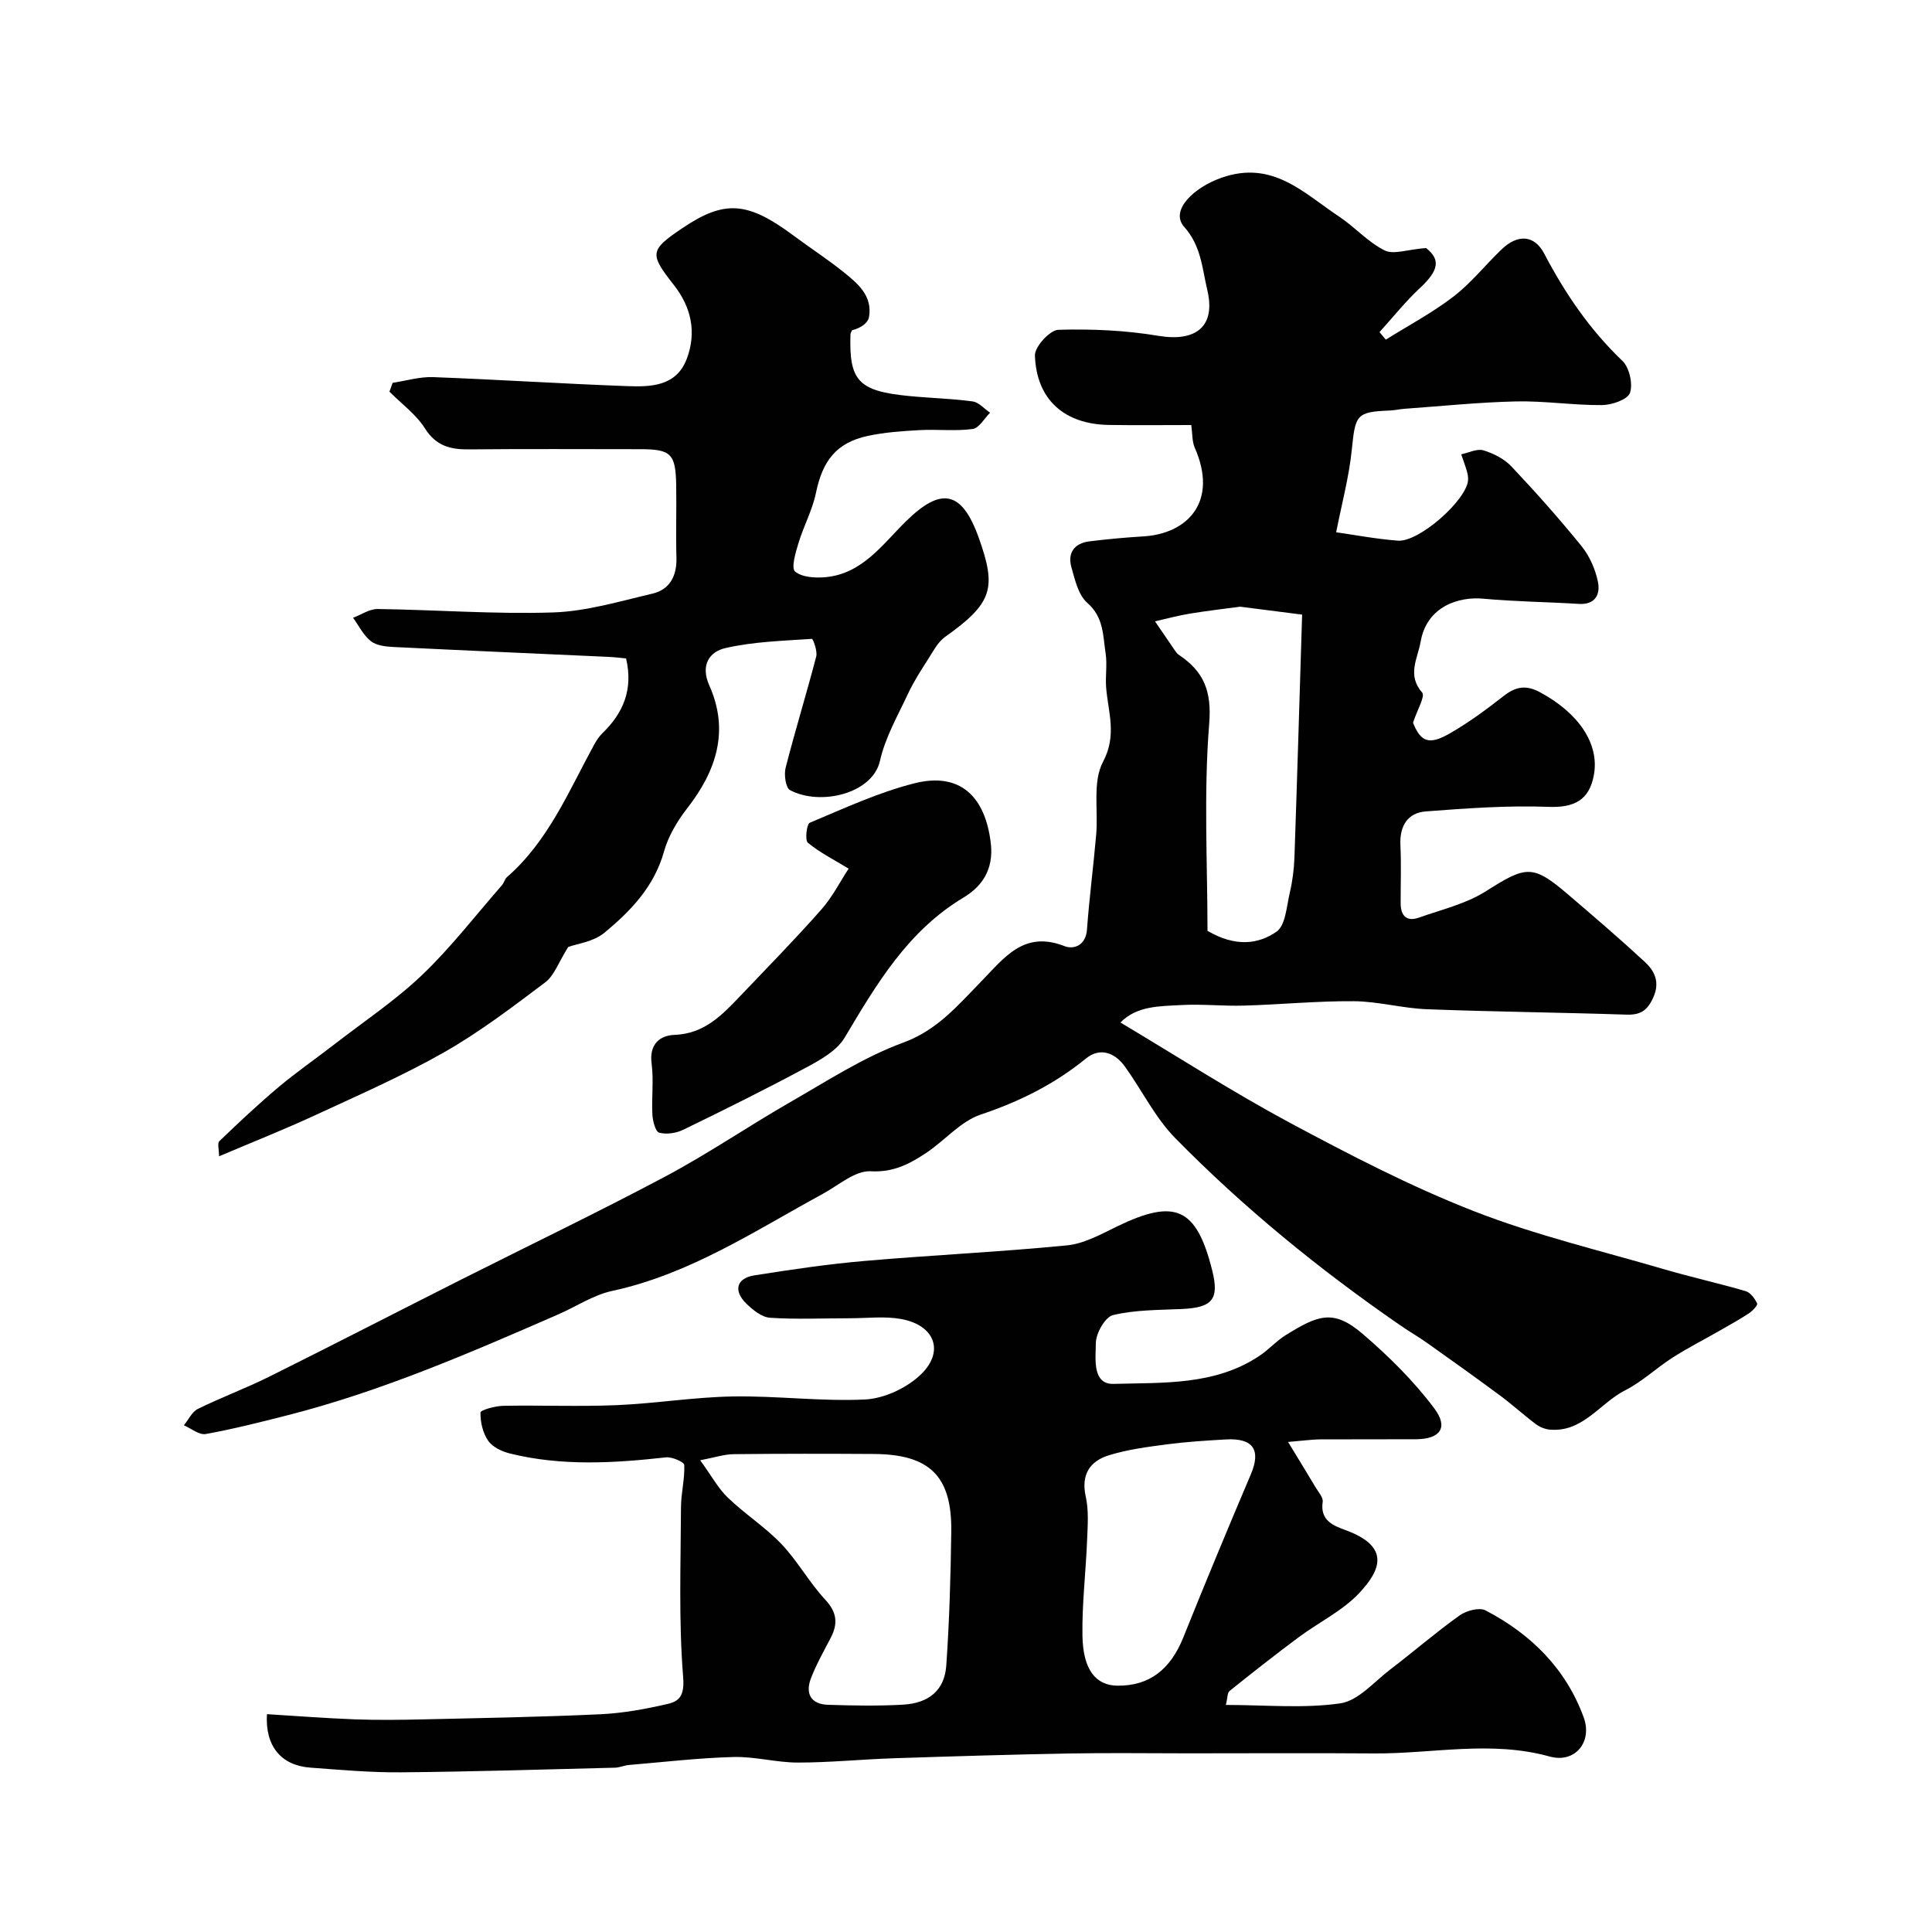
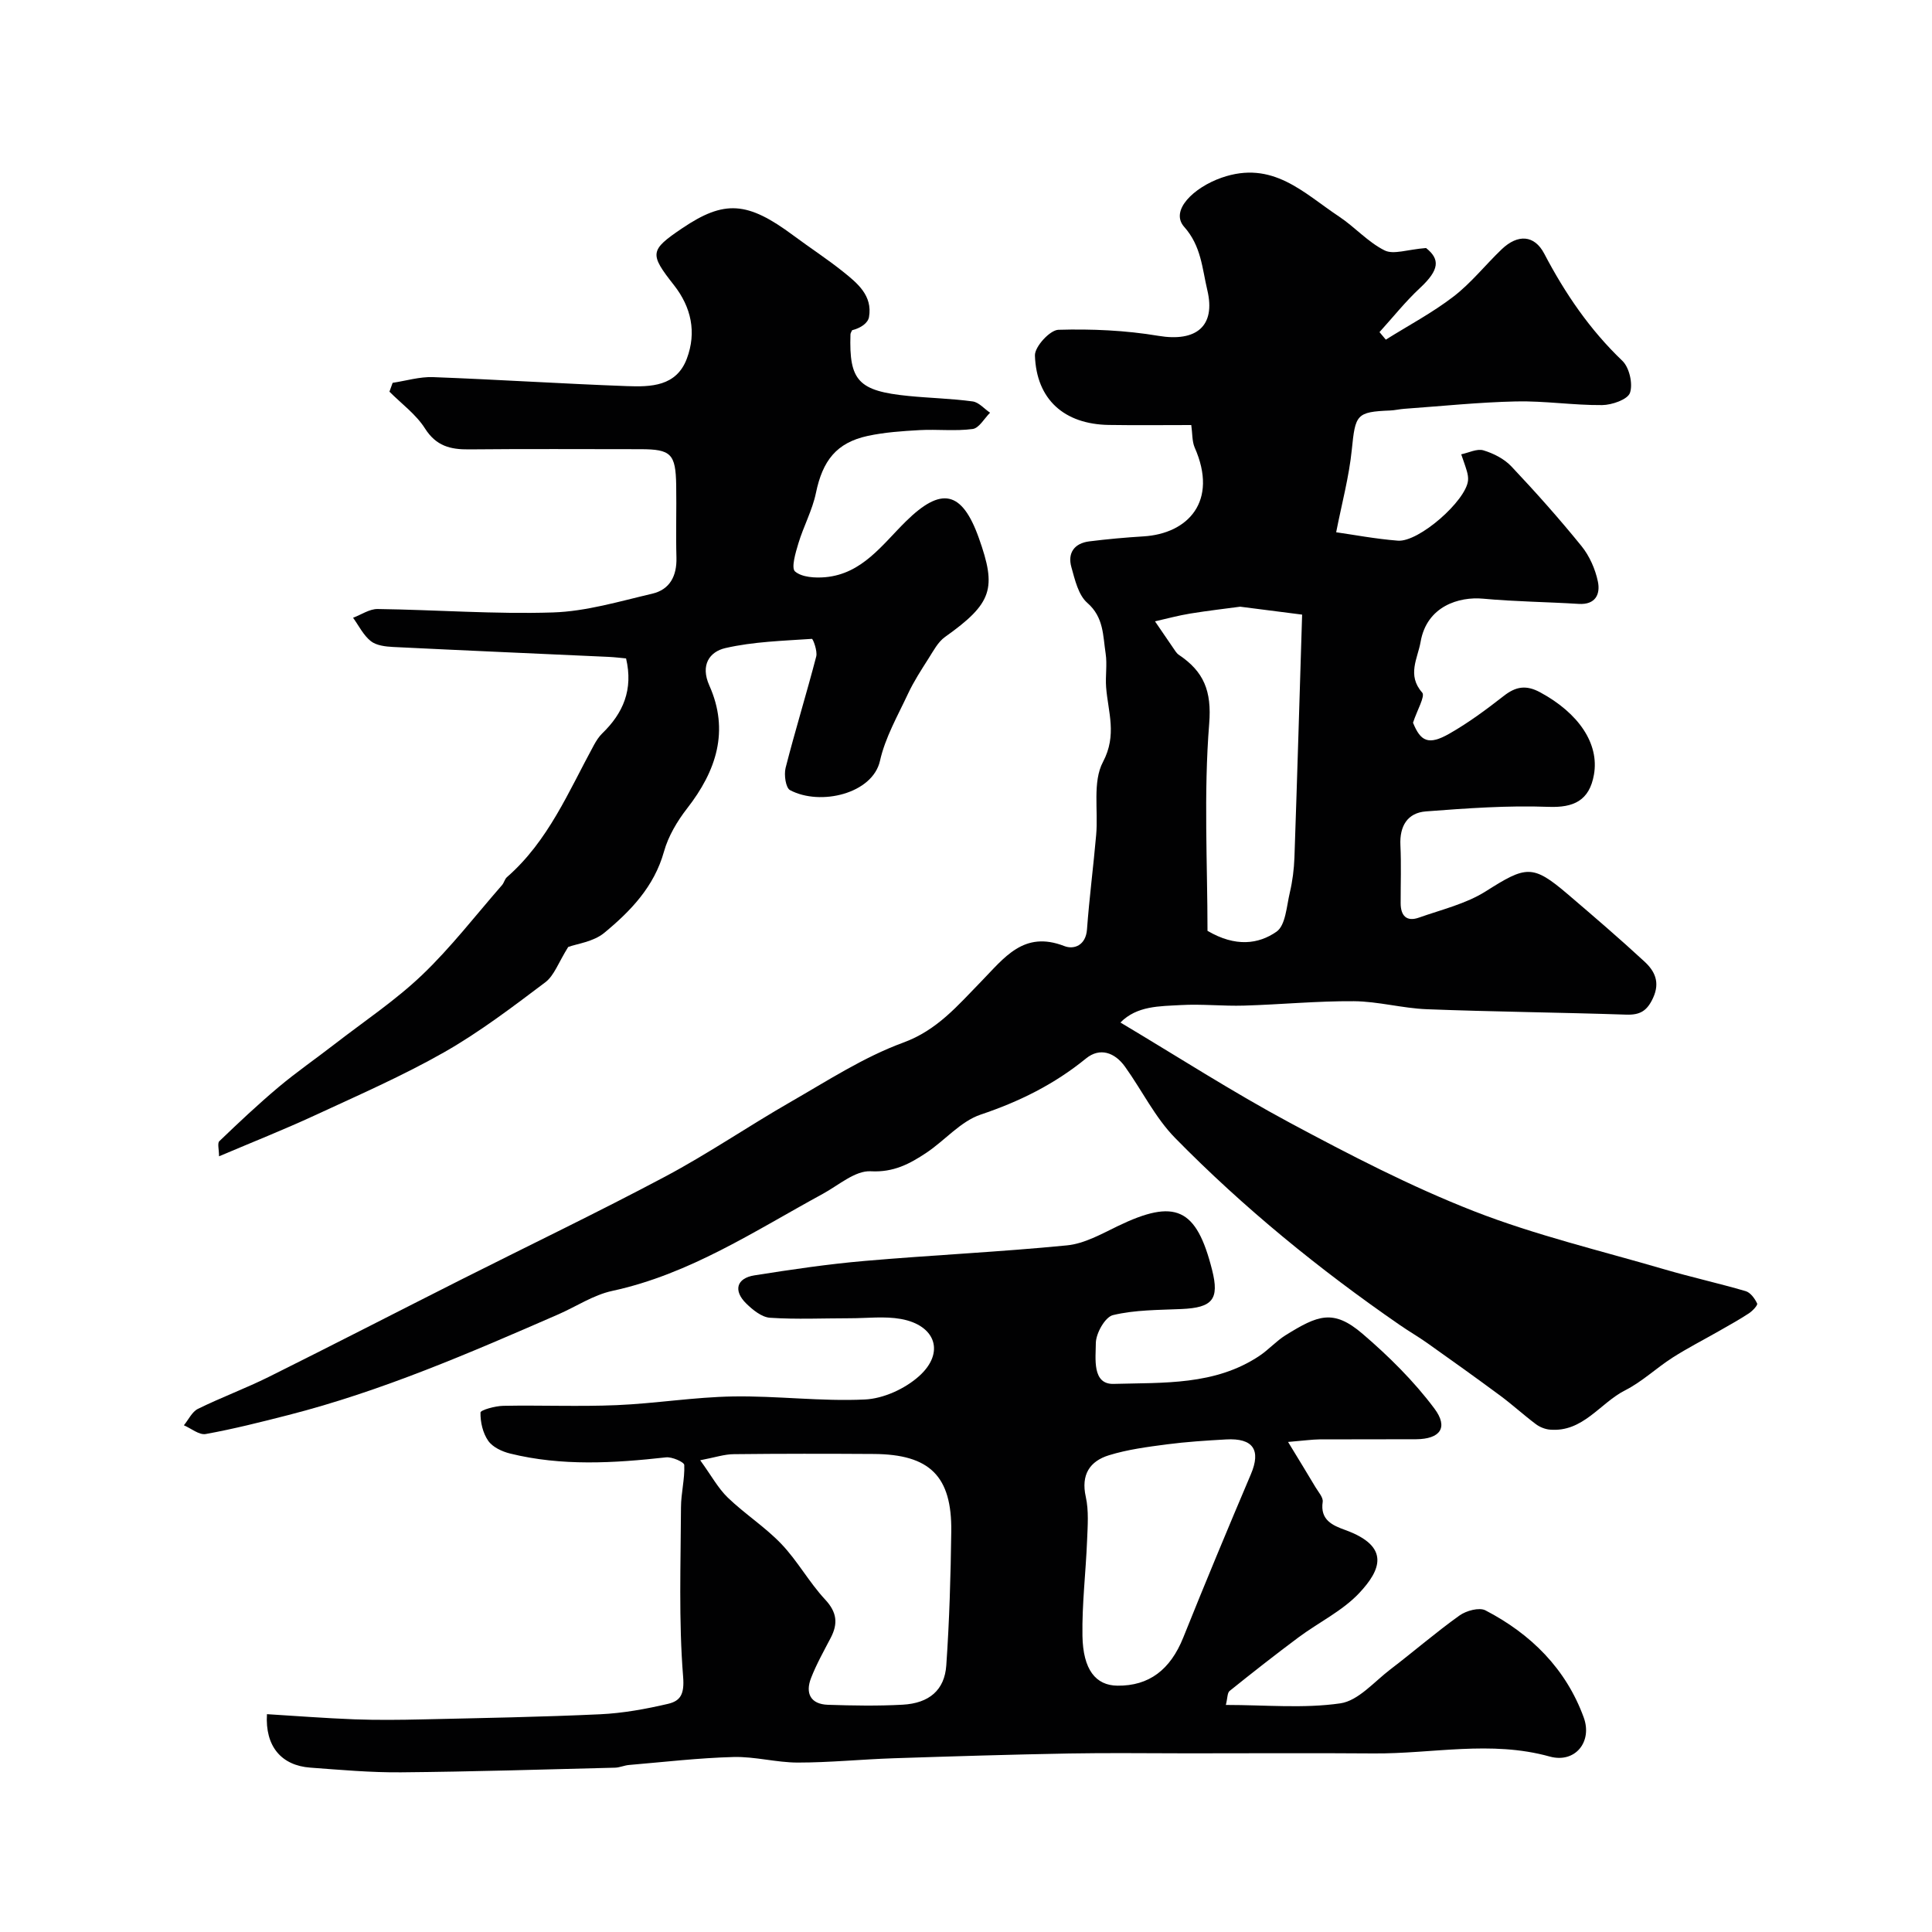
<svg xmlns="http://www.w3.org/2000/svg" enable-background="new 0 0 400 400" viewBox="0 0 400 400">
  <g fill="#010102">
    <path d="m246.64 88c-5.79 0-11.43.07-17.08-.02-9.21-.15-14.98-5.25-15.29-14.38-.06-1.81 3.1-5.27 4.86-5.32 6.89-.2 13.9.11 20.7 1.25 7.84 1.31 11.91-1.99 10.13-9.47-1.07-4.52-1.26-9.13-4.78-13.08-3.04-3.41 2.01-8.18 7.71-10.18 10.61-3.72 17.01 3.17 24.34 8.03 3.27 2.17 5.98 5.29 9.43 7.01 1.85.93 4.72-.19 8.59-.49 2.9 2.31 2.82 4.49-1.27 8.29-3.01 2.8-5.59 6.06-8.37 9.12.44.52.87 1.04 1.31 1.56 4.69-2.94 9.64-5.56 14.01-8.92 3.67-2.82 6.61-6.57 9.98-9.79 3.33-3.18 6.77-2.99 8.81.91 4.31 8.22 9.41 15.72 16.17 22.18 1.45 1.39 2.22 4.77 1.58 6.63-.48 1.39-3.74 2.52-5.77 2.54-5.93.05-11.87-.89-17.8-.76-7.73.17-15.45.98-23.17 1.53-.98.07-1.95.31-2.93.35-6.98.28-7.19.85-7.92 8.08-.57 5.67-2.09 11.24-3.24 17.13 3.43.48 8.08 1.37 12.77 1.74 4.36.34 14.12-8.28 14.53-12.46.06-.63-.06-1.31-.24-1.93-.34-1.18-.78-2.33-1.17-3.49 1.55-.32 3.27-1.22 4.6-.82 2.09.63 4.31 1.76 5.79 3.33 5.03 5.33 9.91 10.81 14.52 16.5 1.65 2.04 2.84 4.74 3.38 7.31.55 2.59-.45 4.87-3.97 4.65-6.59-.41-13.21-.47-19.79-1.08-4.97-.46-11.66 1.53-12.94 8.94-.59 3.41-2.87 6.88.33 10.5.66.75-1.03 3.58-1.9 6.24 1.56 3.86 3.19 4.74 7.52 2.27 3.95-2.25 7.66-5 11.26-7.81 2.5-1.96 4.63-2.33 7.55-.75 7.97 4.31 12.26 10.63 11.13 17.04-.95 5.38-4.2 6.87-9.42 6.67-8.43-.32-16.92.3-25.35.94-3.85.29-5.49 3.05-5.3 7 .19 3.99.04 8 .05 12 0 2.58 1.21 3.91 3.79 2.99 4.69-1.66 9.74-2.85 13.86-5.46 8.3-5.26 9.66-5.6 16.89.57 5.39 4.6 10.77 9.21 15.97 14.02 2.08 1.93 3.25 4.24 1.75 7.5-1.24 2.69-2.68 3.55-5.54 3.46-13.76-.46-27.53-.59-41.28-1.12-5.05-.19-10.08-1.62-15.12-1.66-7.58-.06-15.16.69-22.75.91-4.36.13-8.75-.36-13.09-.11-4.39.25-9.07.13-12.5 3.61 11.88 7.08 23.22 14.39 35.07 20.75 12.41 6.65 25 13.18 38.09 18.3 12.75 4.98 26.21 8.17 39.39 12.03 5.6 1.64 11.31 2.9 16.91 4.54.99.29 1.89 1.54 2.37 2.56.16.35-.97 1.55-1.72 2.04-1.98 1.3-4.06 2.44-6.11 3.62-3.24 1.85-6.57 3.55-9.7 5.55-3.34 2.14-6.29 4.98-9.79 6.75-5.24 2.66-8.73 8.74-15.6 8.15-1-.09-2.09-.53-2.89-1.13-2.51-1.88-4.83-4.01-7.35-5.88-4.98-3.69-10.03-7.29-15.09-10.88-1.86-1.32-3.84-2.46-5.72-3.76-16.68-11.51-32.35-24.28-46.53-38.73-4.16-4.24-6.87-9.88-10.39-14.78-2.1-2.92-5.18-4.04-8.07-1.68-6.54 5.33-13.77 8.92-21.79 11.61-4.17 1.4-7.43 5.36-11.27 7.92-3.43 2.28-6.77 4.08-11.51 3.82-3.21-.18-6.66 2.9-9.91 4.67-14.09 7.67-27.54 16.63-43.61 20.1-3.9.84-7.45 3.24-11.19 4.87-18.26 7.96-36.53 15.89-55.9 20.84-5.66 1.45-11.33 2.88-17.07 3.92-1.36.24-3.01-1.16-4.52-1.81.96-1.16 1.68-2.79 2.91-3.4 4.82-2.37 9.88-4.24 14.69-6.63 13.3-6.62 26.5-13.42 39.76-20.11 14.12-7.12 28.38-13.96 42.34-21.38 8.85-4.71 17.17-10.41 25.88-15.41 7.64-4.38 15.17-9.3 23.36-12.3 7.06-2.58 11.33-7.75 16.08-12.6 4.84-4.95 8.84-10.66 17.26-7.39 2 .78 4.46-.13 4.7-3.45.48-6.54 1.33-13.04 1.9-19.57.45-5.09-.78-10.97 1.41-15.1 2.96-5.6 1.05-10.31.65-15.46-.18-2.32.25-4.71-.1-6.99-.57-3.68-.36-7.49-3.79-10.48-1.86-1.62-2.57-4.78-3.3-7.39-.83-2.93.6-4.95 3.68-5.34 3.74-.47 7.51-.81 11.27-1.04 9.13-.56 15.54-7.21 10.56-18.43-.54-1.3-.44-2.87-.69-4.62zm10.13 37.61c-2.82.38-6.59.81-10.34 1.42-2.45.4-4.87 1.06-7.3 1.61 1.42 2.09 2.84 4.17 4.27 6.25.19.27.43.53.7.71 5.11 3.43 6.8 7.43 6.25 14.23-1.16 14.48-.35 29.11-.35 42.89 5.79 3.4 10.56 2.77 14.28.18 1.89-1.31 2.09-5.26 2.76-8.09.56-2.37.87-4.84.96-7.28.59-17.11 1.09-34.22 1.59-50.28-4.31-.55-8.25-1.06-12.82-1.64z" />
    <path d="m266.68 298.54c2.43 4 4.08 6.67 5.68 9.37.58.98 1.62 2.11 1.49 3.03-.57 3.77 2.07 4.89 4.64 5.82 9.51 3.44 7.32 8.37 2.94 13.05-3.49 3.72-8.41 6.08-12.59 9.19-4.83 3.6-9.57 7.32-14.26 11.09-.49.39-.42 1.47-.78 2.9 8.2 0 16.09.77 23.7-.33 3.72-.54 7-4.47 10.36-7.03 4.81-3.67 9.4-7.65 14.33-11.17 1.39-.99 4.07-1.72 5.36-1.05 9.42 4.89 16.68 12.1 20.35 22.19 1.83 5.04-1.8 9.53-7.06 8.07-12.21-3.39-24.28-.55-36.4-.64-12.83-.1-25.66-.02-38.49-.02-8.2 0-16.4-.12-24.6.03-12.12.22-24.25.59-36.37.99-6.6.22-13.2.89-19.8.89-4.44 0-8.89-1.27-13.32-1.15-7.22.19-14.42 1.04-21.63 1.65-.97.08-1.92.53-2.88.56-14.76.37-29.53.83-44.3.96-6.26.06-12.54-.51-18.8-.97-6.02-.44-9.39-4.44-8.98-11.07 6.03.37 12.07.84 18.12 1.07 4.69.17 9.4.12 14.09.01 12.26-.28 24.53-.49 36.79-1.06 4.7-.22 9.42-1.08 14.01-2.15 2.6-.61 3.45-1.98 3.15-5.66-.93-11.61-.49-23.34-.44-35.03.01-2.93.8-5.86.68-8.77-.03-.61-2.53-1.72-3.78-1.58-10.81 1.2-21.6 1.85-32.28-.79-1.66-.41-3.62-1.32-4.53-2.64-1.12-1.6-1.64-3.88-1.6-5.85.01-.52 3.05-1.36 4.71-1.39 7.83-.15 15.67.19 23.49-.14 8.04-.34 16.06-1.67 24.1-1.8 9.09-.15 18.22 1.06 27.28.63 3.86-.18 8.31-2.22 11.22-4.83 5.41-4.85 3.46-10.54-3.75-11.84-3.41-.61-7.02-.15-10.54-.15-5.52 0-11.06.26-16.55-.1-1.72-.11-3.58-1.62-4.93-2.94-2.73-2.67-2.03-5.25 1.68-5.84 7.59-1.2 15.21-2.33 22.86-2.99 13.94-1.21 27.93-1.85 41.86-3.22 3.58-.35 7.09-2.33 10.43-3.95 11.99-5.81 16.37-3.83 19.62 9.07 1.52 6.05.09 7.78-6.34 8.06-4.76.21-9.62.16-14.19 1.26-1.63.39-3.54 3.78-3.55 5.81-.01 3.09-.83 8.56 3.69 8.43 10.27-.29 20.99.35 30.2-5.82 1.9-1.27 3.47-3.06 5.4-4.26 6.66-4.13 9.85-5.49 15.91-.31 5.42 4.64 10.62 9.78 14.88 15.47 3 4 1.18 6.34-3.78 6.38-6.66.04-13.33-.01-20 .03-1.57.02-3.13.25-6.5.53zm-121.71 3.79c2.31 3.18 3.69 5.78 5.71 7.73 3.52 3.39 7.74 6.09 11.1 9.61 3.35 3.51 5.74 7.93 9.05 11.49 2.47 2.65 2.7 4.99 1.15 7.96-1.42 2.72-2.94 5.42-4.05 8.27-1.24 3.16-.14 5.45 3.49 5.57 5.15.17 10.32.26 15.46-.02 5.49-.3 8.69-3.02 9.04-8.15.64-9.21.91-18.46 1.03-27.69.15-11.49-4.45-16-16.05-16.07-9.64-.06-19.28-.07-28.93.04-1.97 0-3.95.68-7 1.26zm86.37 46.67c6.58.08 10.97-3.32 13.64-9.96 4.54-11.32 9.23-22.58 14-33.81 2.13-5.01.49-7.53-5.14-7.21-4.1.23-8.2.49-12.27 1.02-4.02.53-8.11 1.06-11.96 2.25-3.97 1.22-5.84 4.01-4.81 8.61.64 2.89.39 6.01.27 9.02-.26 6.59-1.07 13.18-.96 19.76.12 7.04 2.77 10.27 7.23 10.32z" />
    <path d="m117.64 196.06c-2.03 3.24-2.9 5.93-4.75 7.32-6.77 5.1-13.58 10.29-20.92 14.47-8.62 4.9-17.76 8.89-26.78 13.07-6.36 2.94-12.89 5.53-19.84 8.48 0-1.41-.38-2.7.06-3.13 3.98-3.82 8-7.61 12.22-11.16 3.75-3.15 7.79-5.94 11.66-8.94 6.08-4.71 12.55-9.02 18.09-14.3 5.99-5.72 11.09-12.36 16.56-18.62.42-.48.55-1.24 1.02-1.65 8.55-7.46 12.77-17.75 18.02-27.37.47-.85 1.01-1.71 1.7-2.38 4.33-4.18 6.46-9.07 4.94-15.53-1.06-.1-2.33-.26-3.61-.32-14.87-.68-29.74-1.32-44.6-2.05-1.59-.08-3.5-.3-4.65-1.22-1.53-1.22-2.47-3.18-3.66-4.83 1.69-.63 3.39-1.83 5.08-1.81 12.1.16 24.22 1.1 36.3.71 6.89-.22 13.75-2.29 20.55-3.88 3.65-.85 5.12-3.67 5.02-7.46-.14-5 .03-10-.05-15-.11-6.52-1.08-7.45-7.39-7.46-11.83 0-23.67-.08-35.5.04-3.86.04-6.81-.69-9.12-4.33-1.85-2.92-4.86-5.11-7.36-7.62.22-.61.44-1.22.66-1.83 2.8-.42 5.62-1.29 8.4-1.18 13.37.5 26.73 1.37 40.1 1.86 4.94.18 10.24.09 12.41-5.68 2.05-5.46.92-10.66-2.66-15.22-5.11-6.5-5.04-7.23 1.7-11.78 8.75-5.91 13.51-5.58 23.03 1.5 3.4 2.53 6.98 4.85 10.29 7.5 2.97 2.38 6.12 4.94 5.36 9.37-.21 1.24-1.67 2.28-3.5 2.74-.12.29-.33.57-.34.86-.31 9.62 1.63 11.72 12.01 12.75 4.42.44 8.88.53 13.28 1.13 1.29.17 2.41 1.53 3.61 2.34-1.19 1.18-2.27 3.19-3.6 3.37-3.6.48-7.32.03-10.98.23-3.6.2-7.24.45-10.74 1.2-6.48 1.4-9.35 5.12-10.73 11.81-.74 3.57-2.57 6.91-3.63 10.43-.59 1.94-1.53 5.12-.69 5.83 1.42 1.21 4.17 1.37 6.29 1.18 7.63-.7 11.76-6.74 16.64-11.54 7.3-7.2 11.6-6.44 15.12 3.43 3.7 10.4 2.87 13.47-7.01 20.49-1.46 1.04-2.4 2.88-3.41 4.46-1.51 2.37-3.05 4.74-4.24 7.28-2.13 4.56-4.73 9.07-5.81 13.9-1.52 6.8-12.34 9.4-18.62 6.07-.9-.48-1.28-3.18-.92-4.61 1.97-7.72 4.33-15.34 6.34-23.06.29-1.12-.66-3.67-.9-3.65-6 .41-12.1.57-17.92 1.91-3.24.75-5.22 3.48-3.31 7.75 4.19 9.37 1.45 17.68-4.59 25.43-2.06 2.65-3.91 5.76-4.8 8.95-2.03 7.28-6.93 12.34-12.38 16.84-2.25 1.85-5.66 2.25-7.45 2.91z" />
-     <path d="m175.7 179.84c-3.06-1.86-5.98-3.33-8.44-5.36-.64-.53-.25-3.87.4-4.14 7.14-2.99 14.26-6.31 21.72-8.18 9.36-2.34 14.63 2.7 15.76 12.48.62 5.42-1.87 8.92-5.66 11.19-11.59 6.95-18.01 17.95-24.63 29.04-1.59 2.66-4.95 4.54-7.85 6.1-8.39 4.51-16.94 8.75-25.51 12.92-1.47.72-3.48 1.03-5.01.62-.77-.21-1.34-2.42-1.41-3.75-.19-3.51.3-7.08-.16-10.54-.53-3.99 1.65-5.84 4.75-5.96 6.17-.23 9.83-4.1 13.59-8.04 5.64-5.92 11.37-11.76 16.78-17.89 2.31-2.6 3.93-5.84 5.67-8.49z" />
  </g>
</svg>